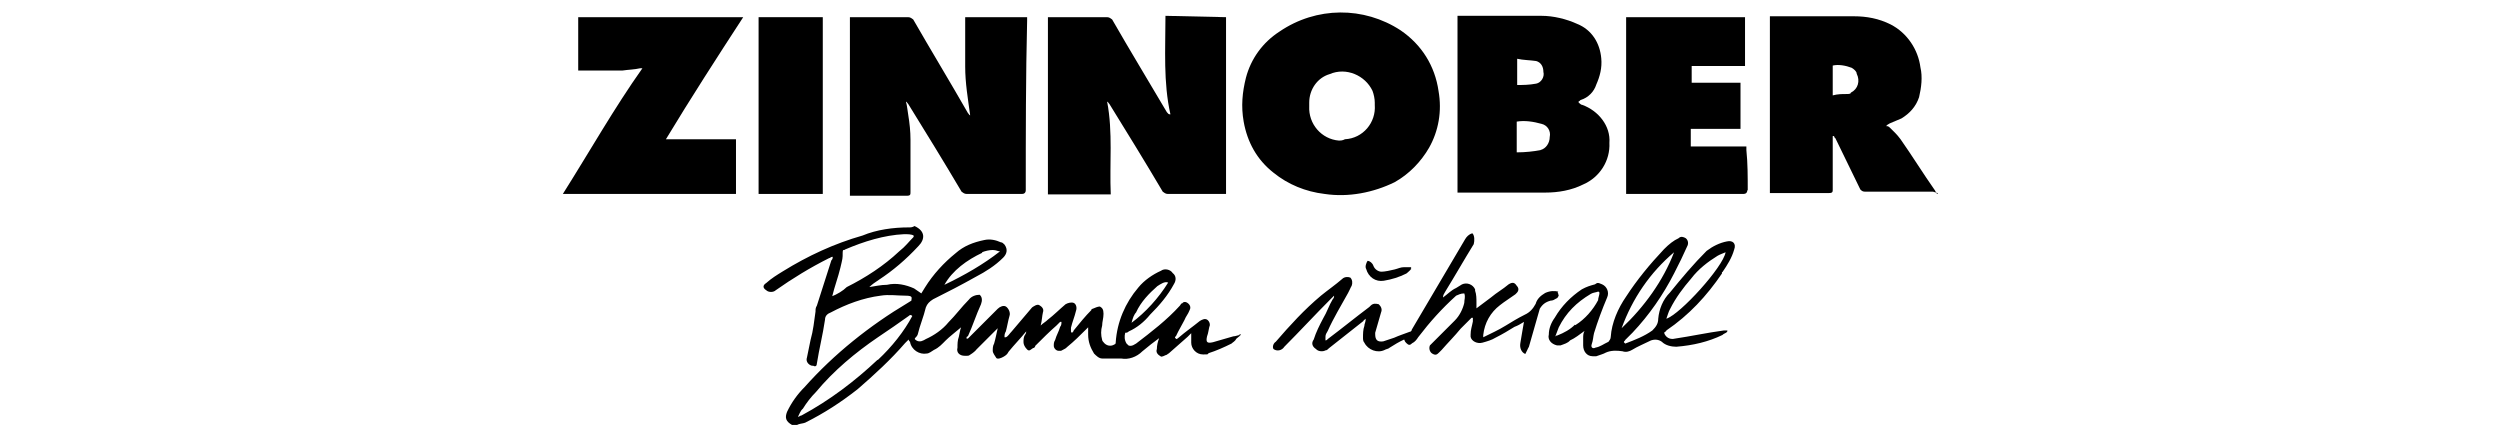
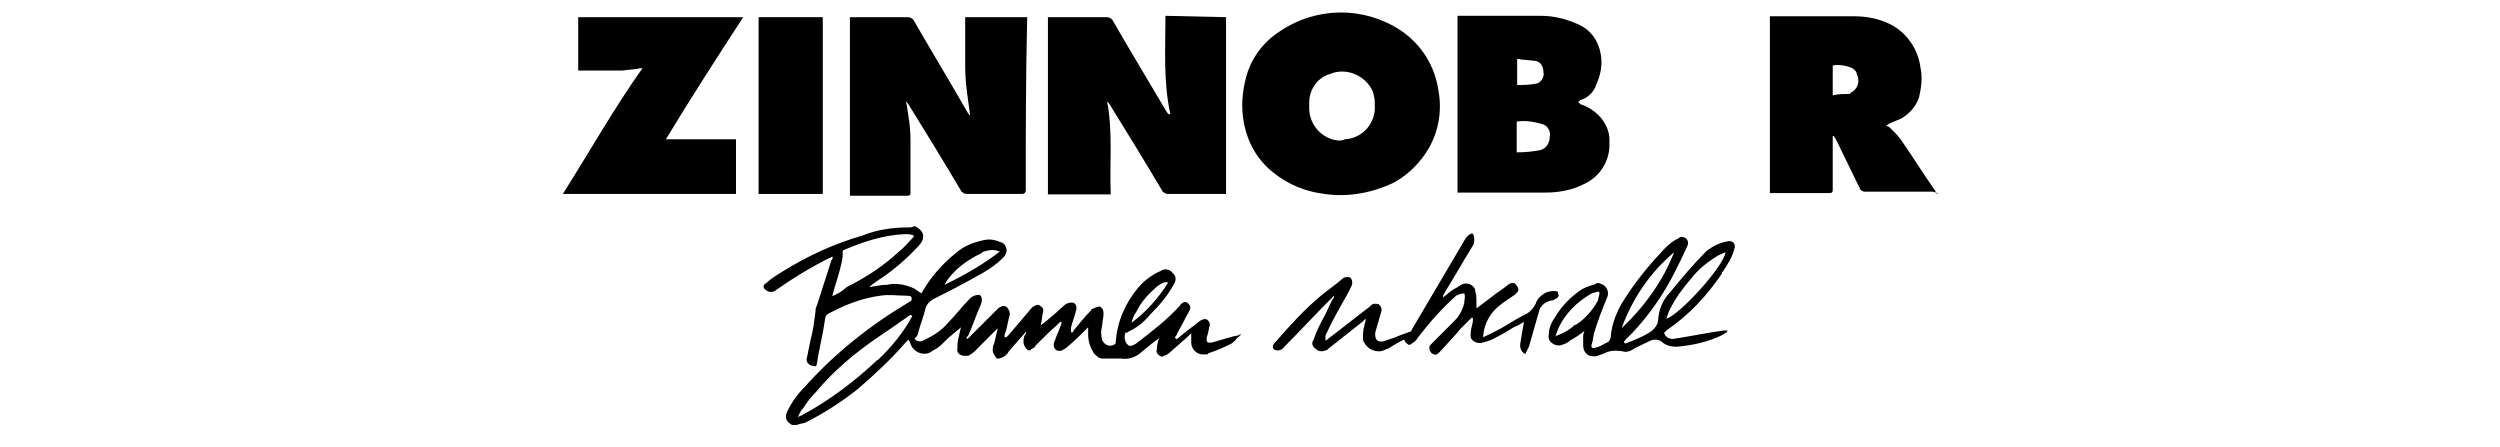
<svg xmlns="http://www.w3.org/2000/svg" id="Ebene_2" version="1.1" viewBox="0 0 553 98.8">
  <g id="Ebene_1">
    <path id="Pfad_2" d="M274.4,74.1c-.5,0-1.1.3-1.6.3-1.6.5-2.9.8-4.5,1.3-1.3.3-1.6,0-1.3-1.3.3-.8.3-1.3.5-2.1.3-.5,0-1.3-.5-1.6-.5-.3-1.1,0-1.6.3-1.6,1.3-3.2,2.4-4.7,3.7-.2.2-.4.3-.5.3l-.3-.3c0-.3.3-.3.3-.5.5-1.1,1.3-2.4,1.8-3.4.3-.8.8-1.3,1.1-2.1.3-.5.3-1.1-.3-1.6s-1.1-.3-1.3,0c-.3,0-.3.3-.5.5-2.9,3.2-6.3,5.8-9.7,8.4-.5.3-.8.5-1.3.5s-.5-.3-.8-.5c-.5-.8-.5-1.6-.3-2.4.3,0,.5,0,.8-.3,1.8-.8,3.4-2.1,4.7-3.7,2.1-2.1,3.9-4.2,5.3-6.8.5-.8.5-1.8-.3-2.4-.5-.8-1.8-1.1-2.6-.5-1.8.8-3.7,2.1-5,3.7-2.9,3.4-4.7,7.6-5,12.1,0,.2,0,.4-.3.5-.8.5-1.8.3-2.4-.5,0,0-.3-.3-.3-.5-.3-1.1-.3-2.1,0-3.2,0-.8.3-1.6.3-2.6s-.3-1.3-.8-1.6c-.5,0-1.1.3-1.6.5-.3,0-.3.3-.3.3-1.3,1.3-2.6,2.9-3.9,4.5,0,.3-.3.3-.3.5,0,0-.3,0-.3-.3v-.8c.3-1.3.8-2.4,1.1-3.7.3-.8,0-1.6-.5-1.8s-1.3,0-1.8.3h0c-1.3,1.1-2.6,2.4-3.9,3.4-.5.5-1.1.8-1.6,1.3.3-1.1.3-2.1.5-2.9.3-.8-.3-1.3-.8-1.6s-1.3.3-1.6.5l-4.5,5.3c-.5.5-.8,1.1-1.3,1.3h-.3c0-.5,0-.8.3-1.3.3-1.1.5-2.4.8-3.4.3-.8-.3-1.8-.8-2.1s-1.3,0-1.8.5l-.3.3-5.8,5.8-.5.5h-.3c0-.3,0-.5.3-.5,1.1-2.4,1.8-4.7,2.9-7.1.3-.8.3-1.6-.3-2.1-.8,0-1.8.3-2.4,1.1-1.6,1.6-2.9,3.4-4.5,5-1.3,1.6-3.2,2.9-5,3.7-.5.3-1.3.8-2.1.3s0-.5.3-1.3c.5-2.1,1.3-3.9,1.8-6,.3-.8.8-1.3,1.6-1.8,3.2-1.6,6.3-3.2,9.5-5,2.1-1.1,4.2-2.4,6-4.2.8-.8,1.1-1.8.3-2.9-.3-.3-.5-.5-.8-.5-1.1-.5-2.4-.8-3.7-.5-2.4.5-4.5,1.3-6.3,2.9-2.6,2.1-5,4.7-6.8,7.6l-.8,1.3c-.5-.3-1.1-.8-1.6-1.1-1.8-.8-3.9-1.3-6-.8-1.3,0-2.6.3-3.9.5.5-.5,1.3-1.1,2.1-1.6,3.2-2.1,6-4.5,8.7-7.4,1.6-1.6,1.6-3.4-.8-4.5-.5.3-.8.3-1.3.3-3.4,0-7.1.5-10.2,1.8-6.3,1.8-12.1,4.5-17.6,7.9-1.3.8-2.6,1.6-3.7,2.6-.8.5-.8,1.1,0,1.6.5.5,1.6.5,2.1,0h0c3.7-2.6,7.6-5,11.8-7.1.3,0,.3-.3.8-.3,0,.3,0,.5-.3.8-1.1,3.4-2.1,6.6-3.2,10-.3.5-.3.8-.3,1.3-.3,2.1-.5,4.2-1.1,6.3-.3,1.3-.5,2.6-.8,3.9-.3.8.3,1.6,1.1,1.8h.3c.5.3.8,0,.8-.5.5-3.2,1.3-6.3,1.8-9.7,0-.8.5-1.3,1.3-1.6,3.4-1.8,7.1-3.2,11-3.7,1.8-.3,3.7,0,5.5,0s1.3.5,1.3,1.1l-.8.5c-8.4,5-16.3,11.3-22.8,18.6-1.6,1.6-2.9,3.4-3.9,5.5-.5,1.3-.3,2.1,1.1,2.9h1.1c.5-.3,1.3-.3,1.8-.5,4.2-2.1,7.9-4.5,11.6-7.4,3.7-3.2,7.4-6.6,10.5-10.2l.8-.8c0,.3.3.5.3.5.3,1.8,2.1,2.9,3.7,2.6.5,0,1.1-.5,1.6-.8,1.1-.5,1.8-1.3,2.6-2.1s2.1-1.8,3.4-2.9c-.3.8-.3,1.3-.5,2.1-.3.8-.3,1.6-.3,2.4-.3,1.1.5,1.8,1.6,1.8s.8,0,1.3-.3,1.1-.8,1.3-1.1l4.7-4.7c-.3,1.3-.5,2.4-.8,3.4-.3.5-.3,1.1-.3,1.6s.5,1.1.8,1.6c.3.3,1.1,0,1.6-.3s.8-.5,1.1-1.1c1.3-1.6,2.6-2.9,3.9-4.5,0,.3-.1.6-.3.8-.3.5-.3,1.1-.3,1.6s.3,1.1.8,1.6.8,0,1.3-.3c.3,0,.5-.3.5-.5,1.6-1.6,3.2-3.2,4.7-4.5l.8-.8h.3c0,.3,0,.8-.3,1.1-.3,1.1-.8,1.8-1.1,2.9-.3.5-.3.8-.3,1.3s.5,1.1,1.1,1.1h.5c.5-.3,1.1-.5,1.3-.8,1.6-1.3,2.9-2.6,4.2-3.9l.5-.5v1.6c0,1.6.5,2.9,1.3,4.2.5.5,1.1,1.1,1.8,1.1h4.2c1.6.3,3.4-.3,4.7-1.6,1.3-1.1,2.6-2.1,3.7-2.9-.3.8-.5,1.6-.5,2.4-.3.8.3,1.3.8,1.6.3.3,1.1-.3,1.3-.3s.3-.3.5-.3l4.2-3.7.8-.8v2.1c0,1.3,1.1,2.6,2.6,2.6s.8,0,1.3-.3c1.6-.5,3.4-1.3,5-2.1.3-.3.8-.5,1.1-1.1,1.3-1,1.1-1,.5-1l.4.2ZM251.3,69.1c1.1-2.4,2.9-4.2,4.7-5.8.8-.5,1.6-1.1,2.4-.8-2.1,3.4-5,6.6-8.1,8.9.3-1.1.5-1.8,1.1-2.4h0ZM217.2,55.8c.8-.3,1.6-.5,2.4-.5s1.1.3,1.6.3c-3.7,2.9-7.9,5.3-12.3,7.4,1.8-3.2,5-5.5,8.4-7.1h0ZM184.1,65.5h0c.5-2.1,1.3-4.2,1.8-6.3s.5-2.1.5-3.2.3-.5.5-.8c4.2-1.8,8.7-3.2,13.1-3.4.8,0,1.6,0,2.1.3v.3c-1.1,1.1-1.8,2.1-3.2,3.2-3.4,3.2-7.4,5.8-11.6,7.9-.8.8-2.1,1.6-3.4,2.1h.2ZM194.1,79.6c-5,4.7-10.5,8.9-16.8,12.3-.3,0-.5.3-.8.3.3-.5.5-1.3,1.1-1.8.8-1.3,1.8-2.6,2.9-3.7,3.9-4.7,8.7-8.7,13.7-12.1,2.4-1.6,4.7-3.2,6.8-4.7.3-.3.5-.3.8,0-1.8,3.4-4.5,6.8-7.6,9.7h-.1Z" />
    <path id="Pfad_3" d="M226.9,42.1c0,.5-.3.8-.8.8h-12.3c-.5,0-.8-.3-1.1-.5-3.9-6.6-7.9-13.1-11.8-19.4-.3-.3-.3-.5-.5-.5h0c.3,1.1.3,1.8.5,2.9.3,1.8.5,3.7.5,5.5v11.6c0,.5,0,.8-.8.8h-12.6V3.8h12.9c.5,0,.8.3,1.1.5,3.9,6.8,8.1,13.7,12.1,20.7.3.3.3.5.5.5-.5-3.7-1.1-7.1-1.1-10.8V3.8h13.7v.8c-.3,12.3-.3,24.9-.3,37.5h0Z" />
    <path id="Pfad_4" d="M271.2,3.8v39.1h-12.9c-.5,0-.8-.3-1.1-.5-3.9-6.6-7.9-13.1-11.8-19.4-.3-.3-.3-.5-.5-.5,1.3,6.8.5,13.7.8,20.5h-13.9V3.8h13.1c.5,0,.8.3,1.1.5,3.9,6.8,8.1,13.7,12.1,20.5.3.3.3.5.8.5-1.6-7.1-1.1-14.4-1.1-21.8l13.4.3h0Z" />
    <path id="Pfad_5" d="M318.2,20.1c-.8-5.5-3.7-10.2-8.4-13.4-8.1-5.3-18.6-5.3-26.8.3-3.7,2.4-6.3,6-7.4,10.2-.8,3.2-1.1,6.3-.5,9.7.8,4.5,2.9,8.4,6.6,11.3,3.2,2.6,7.1,4.2,11.3,4.7,5.3.8,10.8-.3,15.5-2.6,3.2-1.8,5.8-4.5,7.6-7.6,2.1-3.7,2.9-8.1,2.1-12.6h0ZM296.2,31.1c-3.9-.3-6.8-3.7-6.6-7.6v-.8c0-2.9,1.8-5.5,4.5-6.3,3.7-1.6,7.9.3,9.5,3.7.3.8.5,1.8.5,2.6v.5c.3,3.9-2.6,7.4-6.6,7.6-.5.3-1.1.3-1.3.3h0Z" />
    <path id="Pfad_6" d="M428.5,42.9c-.3-.3-.3-.5-.5-.8-2.6-3.7-5-7.6-7.6-11.3-.8-1.1-1.6-1.8-2.4-2.6-.3-.3-.5-.3-.8-.3l.3-.3.5-.3c.8-.3,1.8-.8,2.6-1.1,1.8-1.1,3.2-2.6,3.9-4.7.5-2.1.8-4.5.3-6.6-.5-3.9-2.9-7.6-6.6-9.5-2.6-1.3-5.3-1.8-8.1-1.8h-18.6v39.1h13.1c.8,0,.8-.3.8-.8v-11.8h.3c0,.3.3.5.3.5,1.8,3.7,3.7,7.6,5.5,11.3.3.3.5.5,1.1.5h15l1,.3h0v.2ZM408.3,20.8c-.8,0-1.8,0-2.9.3v-6.6c1.3-.3,2.9,0,4.2.5.5.3,1.1.8,1.1,1.3.8,1.6.3,3.4-1.3,4.2,0,.3-.5.3-1.1.3h0Z" />
    <path id="Pfad_7" d="M350,23.2c-.3,0-.5-.3-.8-.5v-.3c.3,0,.3-.3.5-.3,1.6-.5,2.9-1.8,3.4-3.4.8-1.8,1.3-3.7,1.1-5.8-.3-3.4-2.1-6.3-5.3-7.6-2.4-1.1-5.3-1.8-7.9-1.8h-18.6v39.1h19.4c2.9,0,5.8-.5,8.4-1.8,3.7-1.6,6-5.3,5.8-9.2.3-3.7-2.4-7.1-6-8.4h0ZM335.6,13c1.3.3,2.9.3,4.2.5,1.1.3,1.6,1.3,1.6,2.4.3,1.1-.5,2.4-1.6,2.6-1.6.3-2.9.3-4.2.3,0,0,0-5.8,0-5.8ZM340.8,33.2c-1.6.3-3.4.5-5.3.5v-6.8c1.8-.3,3.7,0,5.5.5,1.3.3,2.1,1.6,1.8,2.9,0,1.3-.8,2.6-2.1,2.9h.1Z" />
    <path id="Pfad_8" d="M147.3,30.8h15.5v12.1h-38.3c6-9.5,11.3-18.9,17.6-27.8h-.5c-1.3.3-2.6.3-3.9.5h-9.8V3.8h36.5c-5.8,8.9-11.6,17.9-17.1,27Z" />
-     <path id="Pfad_9" d="M386.5,42.1c0,.5-.3.8-.8.8h-26V3.8h26.3v10.8h-11.8v3.7h10.8v10.2h-11v3.9h12.3v.8c.3,2.9.3,5.8.3,8.9h0Z" />
    <rect id="Rechteck_1" x="167.8" y="3.8" width="14.2" height="39.1" />
    <path id="Pfad_10" d="M344.8,65.2c0,.3-.3.8-.5.8-.5.3-.8.5-1.3.5-1.1.3-1.8.8-2.4,1.8-.8,2.9-1.6,5.5-2.4,8.4-.3.5-.5,1.1-.8,1.6-.8-.3-1.3-1.3-1.1-2.4.3-1.6.5-3.2.8-4.7-.8.5-1.3.8-2.1,1.1-1.3.8-2.6,1.6-4.2,2.4-.8.5-1.8.8-2.9,1.1-1.1.3-2.4-.3-2.6-1.3v-.5c0-1.1.3-1.8.5-2.9v-.8h-.3c-.8.8-1.6,1.6-2.4,2.4-1.3,1.6-2.9,3.2-4.2,4.7-.2.2-.4.4-.5.5-.5.5-.8.8-1.6.3-.5-.3-.8-1.1-.5-1.8l.8-.8c1.6-1.6,3.2-3.2,4.7-4.7,1.1-1.1,1.8-2.6,2.1-3.9,0-.8.3-1.3,0-2.1-.8,0-1.3.3-1.8.5-3.2,2.9-5.8,5.8-8.4,9.2-.3.5-.8,1.1-1.3,1.3-.5.5-.8.5-1.3,0s-.3-.5-.5-.8c-1.1.5-2.1,1.1-3.2,1.8-.3.3-.8.3-1.1.5-1.6.8-3.7,0-4.5-1.6-.3-.3-.3-.8-.3-1.1,0-.8,0-1.8.3-2.6,0-.5.3-.8.3-1.6-.3.3-.5.3-.5.5l-7.6,6c-.3.3-.5.5-.8.5-.5.3-1.6.3-2.1-.3-.8-.5-1.1-1.3-.5-2.1.5-1.6,1.3-3.2,2.1-4.7.8-1.3,1.3-2.9,2.1-4.2.3-.3.3-.5.3-.8h0l-.8.8c-3.4,3.4-6.8,7.1-10.2,10.5-.5.8-1.6,1.1-2.4.5-.3-.5,0-1.3.5-1.6,3.2-3.7,6.3-7.1,10-10.2,1.6-1.3,3.2-2.4,4.7-3.7.5-.5,1.3-.5,1.8-.3.5.5.5,1.3.3,1.8-.3.5-.5,1.1-.8,1.6-1.6,2.9-3.2,5.5-4.5,8.4-.3.5-.5.8-.5,1.3v.8c.3,0,.5-.3.5-.3,3.2-2.4,6-4.7,9.2-7.1l.3-.3c.5-.5,1.1-.5,1.8-.3.5.5.8,1.1.5,1.8-.5,1.6-.8,2.9-1.3,4.5v.3c0,1.3.5,1.8,1.8,1.6.8-.3,1.6-.5,2.4-.8,1.1-.5,2.1-.8,3.4-1.3.3,0,.5-.3.5-.5,3.9-6.6,7.9-13.4,11.8-20,.3-.5.8-1.1,1.6-1.3.5.5.5,1.6.3,2.4-2.1,3.4-4.2,7.1-6.3,10.5-.3.5-.5.8-.5,1.3,1.1-.8,1.8-1.6,2.9-2.1.5-.3.8-.5,1.3-.8,1.1-.5,2.4,0,2.9,1.1v.3c.3.8.3,1.8.3,2.6v1.3c1.1-.8,2.1-1.6,3.2-2.4,1.3-1.1,2.6-1.8,3.9-2.9.8-.5,1.3-.5,1.8.3.5.5.5,1.1,0,1.6l-.3.3c-1.1.8-2.4,1.6-3.4,2.4-2.1,1.6-3.4,3.9-3.7,6.6v.5c1.6-.8,3.4-1.6,5-2.6,1.3-.8,2.6-1.6,4.2-2.4,1.1-.5,1.8-1.3,2.4-2.4.3-1.1,1.1-1.8,2.1-2.4,1.1-.5,2.1-.5,2.9-.3-.3.3,0,.3,0,.5v.2Z" />
    <path id="Pfad_11" d="M381,60.2c1.1-1.6,2.1-3.2,2.6-5,.5-1.3-.3-2.1-1.6-1.8-1.6.3-3.2,1.1-4.5,2.1-2.9,2.9-5.5,6-8.1,9.2-1.6,1.6-2.4,3.7-2.6,5.8,0,1.1-.5,1.8-1.3,2.6-1.8,1.3-3.9,2.1-6,2.9l-.3-.3c0-.3.3-.3.3-.5l1.6-1.6c3.7-3.9,6.8-8.4,9.2-13.1,1.1-2.1,2.1-4.2,2.9-6,.3-.5.3-1.3-.3-1.8-.5-.3-1.1-.5-1.6,0-1.1.5-2.1,1.3-3.2,2.4-3.2,3.4-6,6.8-8.4,10.5-1.8,2.6-3.2,5.8-3.4,8.9,0,.5-.3.8-.5,1.1-1.1.5-1.8,1.1-2.9,1.3-.5.3-1.1,0-.8-.8s.3-1.6.5-2.4c.8-2.6,1.8-5.3,2.9-7.9.5-1.1,0-2.4-1.1-2.9s-1.1-.3-1.6,0c-1.1.3-1.8.5-2.9,1.1-2.4,1.6-4.5,3.7-6,6.3-.8,1.1-1.3,2.4-1.3,3.7-.3,1.1.5,2.1,1.8,2.4h.8c.8-.3,1.6-.5,2.1-1.1,1.1-.5,2.1-1.3,3.2-2.1-.3.5-.3,1.1-.3,1.6v1.6c0,1.3.8,2.4,2.1,2.4h.8c.8-.3,1.6-.5,2.1-.8,1.1-.5,2.4-.5,3.7-.3.8.3,1.6,0,2.1-.3,1.3-.8,2.6-1.3,4.2-2.1.9-.3,1.7-.2,2.4.3.8.8,2.1,1.1,3.2,1.1,3.7-.3,7.1-1.1,10.2-2.6.3-.3.5-.3.8-.5s.3-.3.3-.5h-.8c-3.7.5-7.4,1.3-10.8,1.8-1.1.3-2.1-.3-2.4-1.3h0c.3-.3.5-.3.5-.5,5-3.4,8.9-7.6,12.3-12.6h0v-.3ZM348.4,71.8c-1.1,1.1-2.4,1.8-3.9,2.4-.2,0-.4.1-.5.3.3-.8.5-1.3.8-2.1,1.6-3.2,3.9-5.5,7.1-7.4.5-.3,1.1-.3,1.6-.5,0,0,.3,0,.3.3,0,.5-.3,1.1-.3,1.6-1.1,2.1-2.9,4.2-5,5.5h-.1ZM358.7,72.6c2.4-6.6,6.3-12.3,11.6-16.8-2.4,6.3-6.6,12.1-11.6,16.8h0ZM369.4,68.4c1.3-2.6,2.9-4.7,4.7-6.8,1.6-2.1,3.7-3.7,5.8-5,.5-.3,1.1-.5,1.8-.8-.5,3.2-10,13.7-13.1,14.7.3-.8.5-1.6.8-2.1h0Z" />
-     <path id="Pfad_12" d="M312.2,59.4c-.3.5-.8.8-1.1,1.1-1.6.8-3.2,1.3-5,1.6s-3.4-.8-3.9-2.6c-.3-.5,0-1.3.3-1.8.5,0,1.1.5,1.3,1.1.3.8,1.1,1.3,1.8,1.3s2.1-.3,2.9-.5,1.3-.5,2.1-.5h1.6c-.3.3,0,.3,0,.5v-.2Z" />
  </g>
</svg>